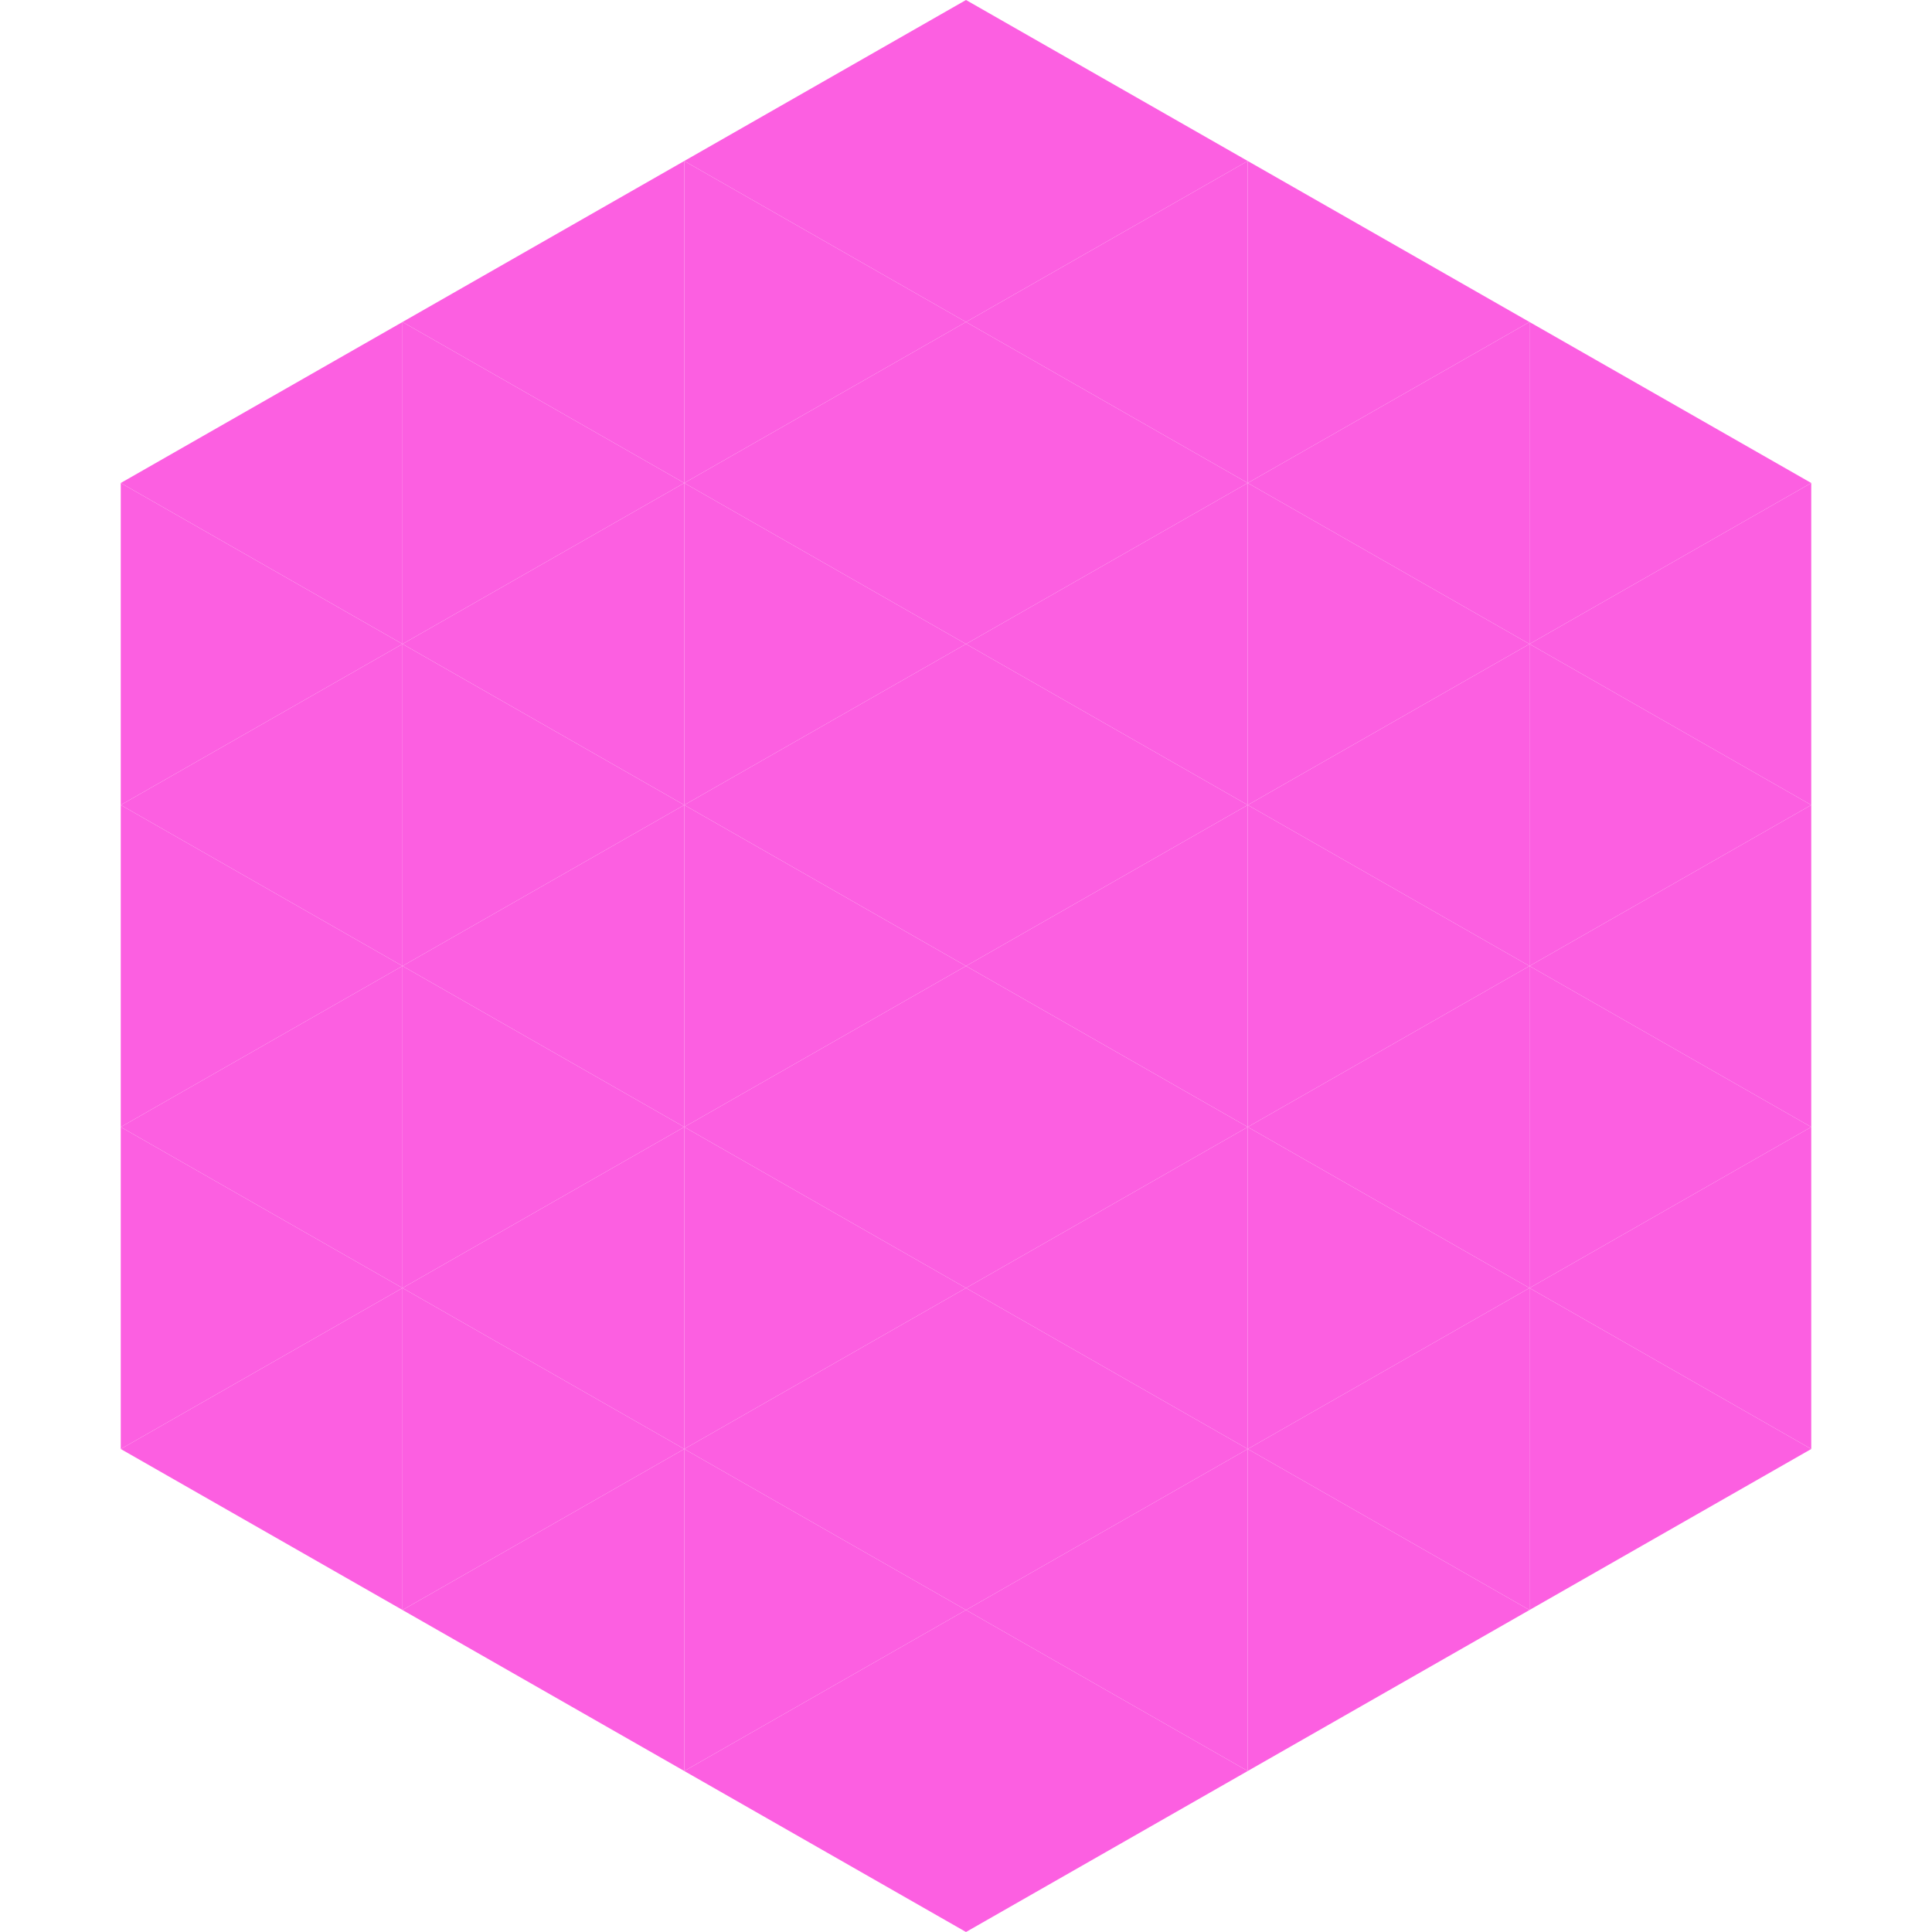
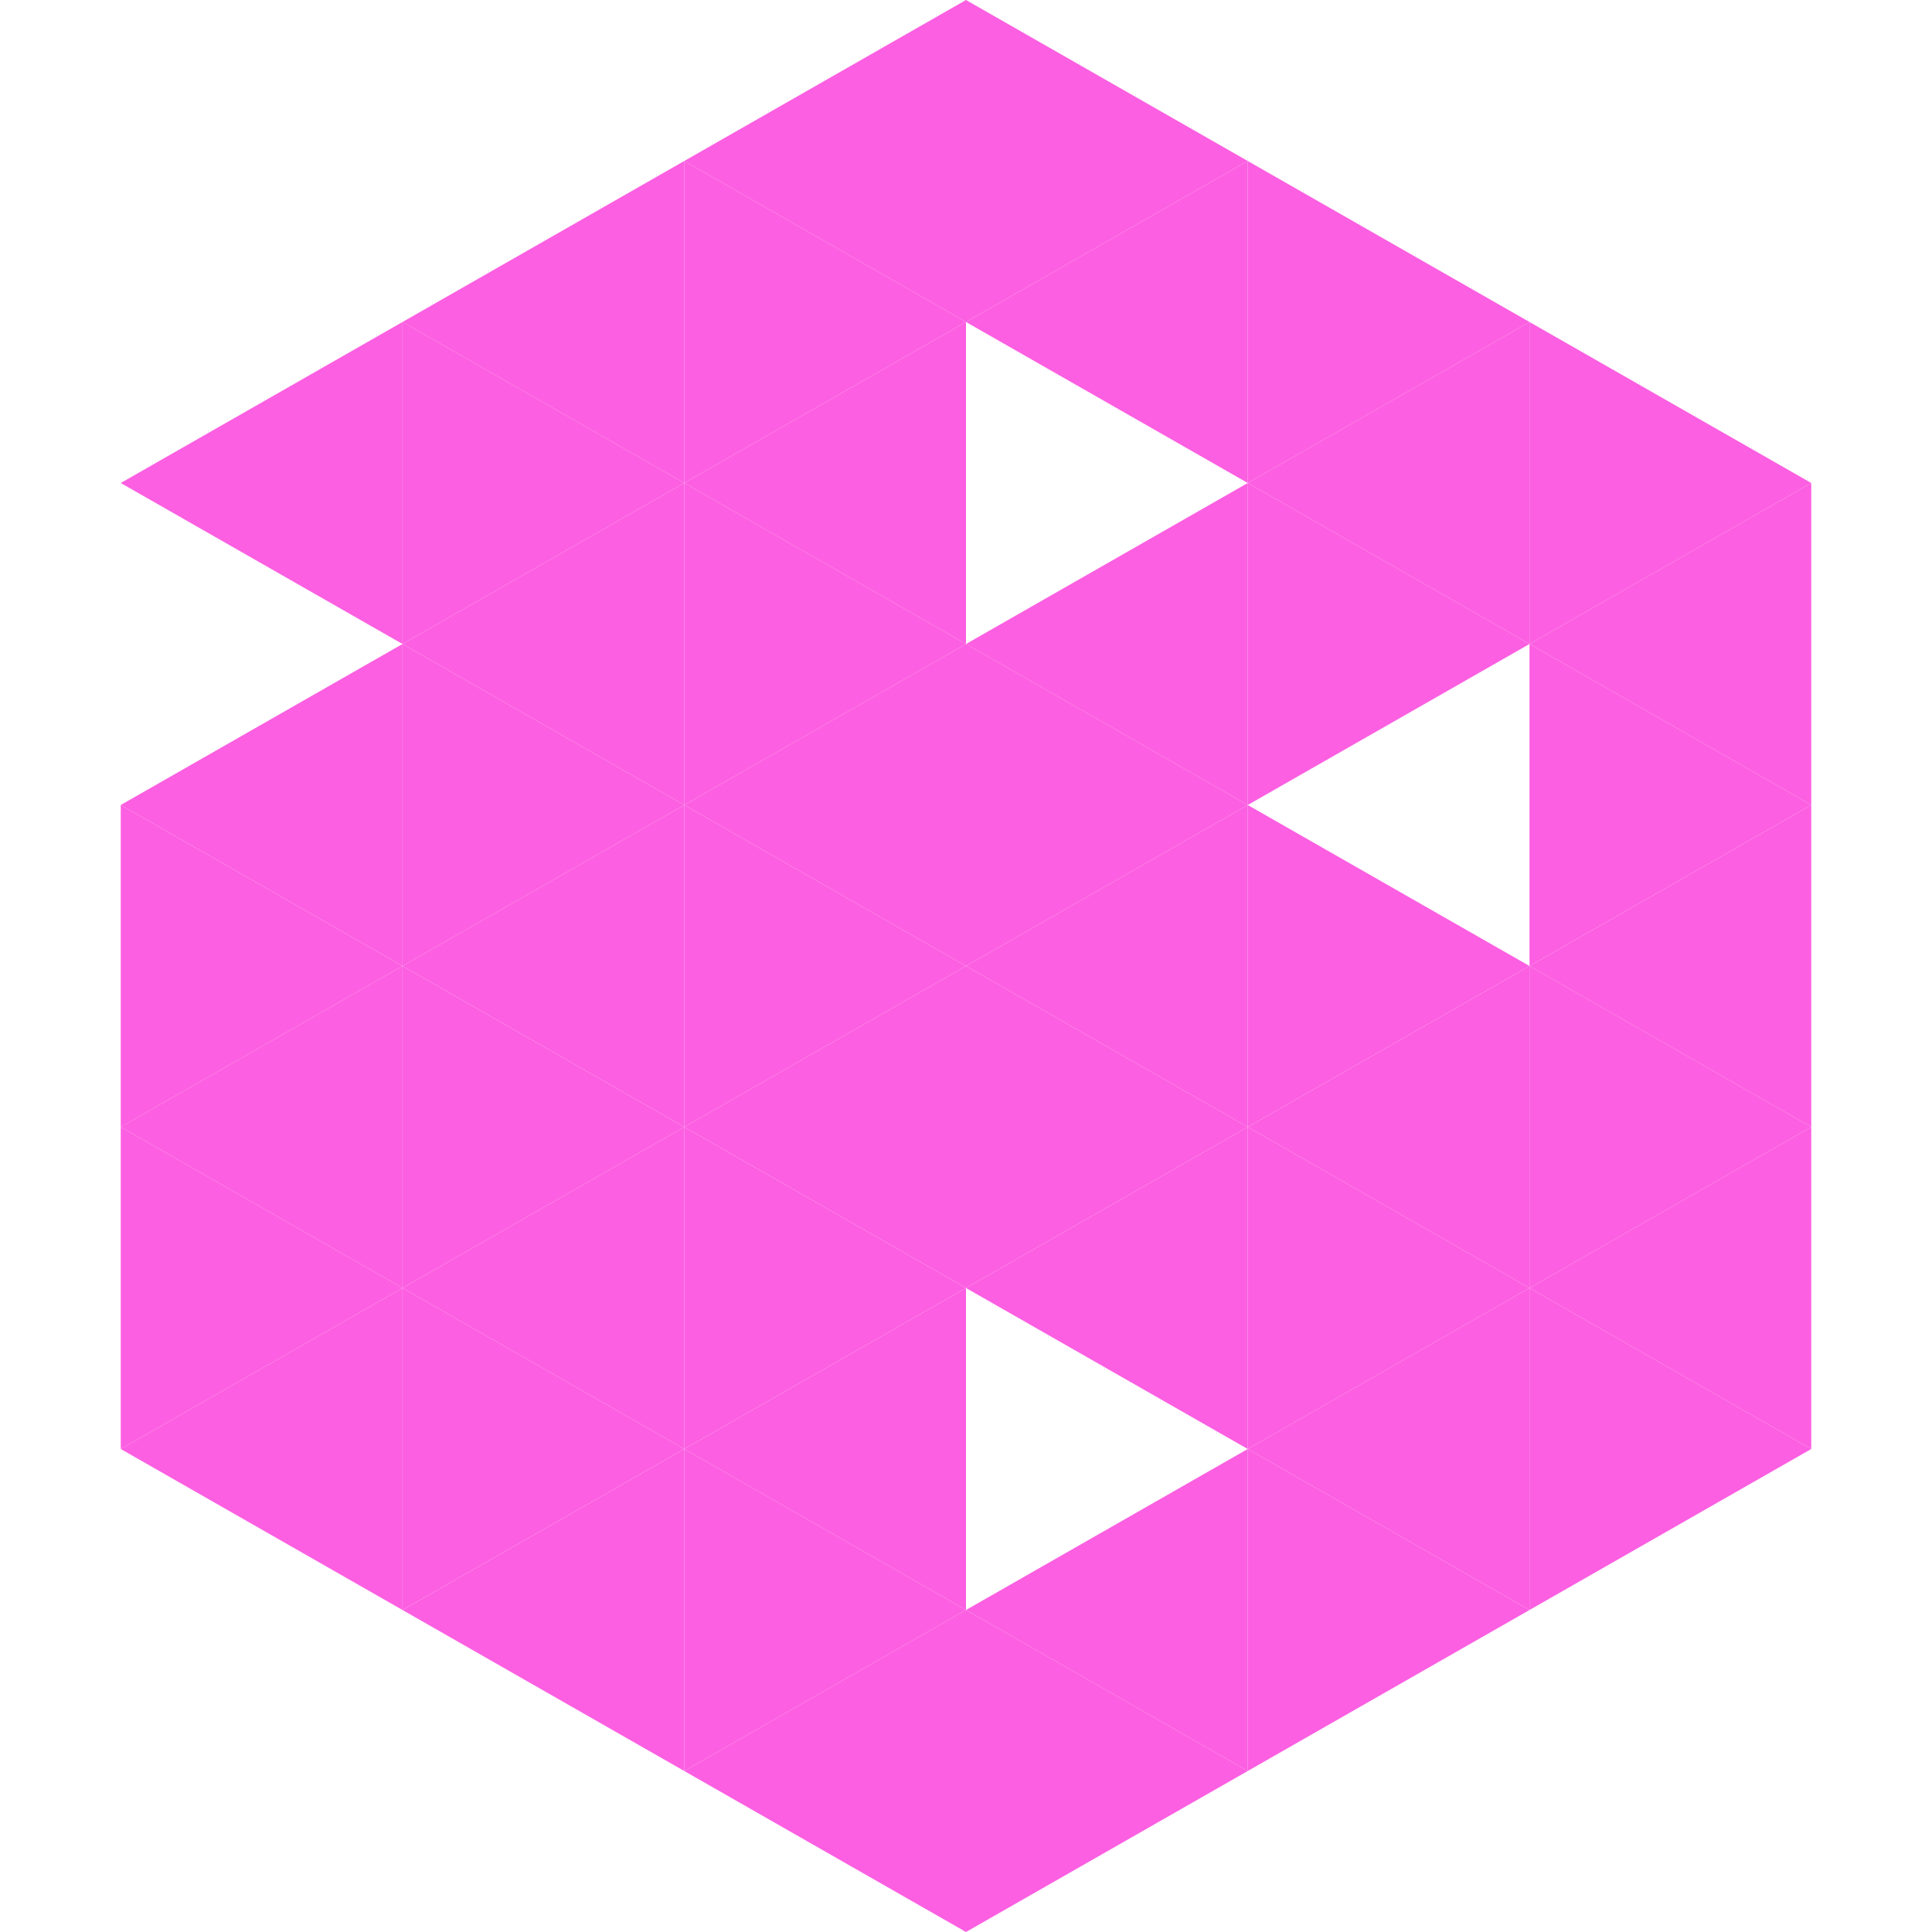
<svg xmlns="http://www.w3.org/2000/svg" width="240" height="240">
  <polygon points="50,40 15,60 50,80" style="fill:rgb(252,95,225)" />
  <polygon points="190,40 225,60 190,80" style="fill:rgb(252,95,225)" />
-   <polygon points="15,60 50,80 15,100" style="fill:rgb(252,95,225)" />
  <polygon points="225,60 190,80 225,100" style="fill:rgb(252,95,225)" />
  <polygon points="50,80 15,100 50,120" style="fill:rgb(252,95,225)" />
  <polygon points="190,80 225,100 190,120" style="fill:rgb(252,95,225)" />
  <polygon points="15,100 50,120 15,140" style="fill:rgb(252,95,225)" />
  <polygon points="225,100 190,120 225,140" style="fill:rgb(252,95,225)" />
  <polygon points="50,120 15,140 50,160" style="fill:rgb(252,95,225)" />
  <polygon points="190,120 225,140 190,160" style="fill:rgb(252,95,225)" />
  <polygon points="15,140 50,160 15,180" style="fill:rgb(252,95,225)" />
  <polygon points="225,140 190,160 225,180" style="fill:rgb(252,95,225)" />
  <polygon points="50,160 15,180 50,200" style="fill:rgb(252,95,225)" />
  <polygon points="190,160 225,180 190,200" style="fill:rgb(252,95,225)" />
  <polygon points="15,180 50,200 15,220" style="fill:rgb(255,255,255); fill-opacity:0" />
  <polygon points="225,180 190,200 225,220" style="fill:rgb(255,255,255); fill-opacity:0" />
  <polygon points="50,0 85,20 50,40" style="fill:rgb(255,255,255); fill-opacity:0" />
  <polygon points="190,0 155,20 190,40" style="fill:rgb(255,255,255); fill-opacity:0" />
  <polygon points="85,20 50,40 85,60" style="fill:rgb(252,95,225)" />
  <polygon points="155,20 190,40 155,60" style="fill:rgb(252,95,225)" />
  <polygon points="50,40 85,60 50,80" style="fill:rgb(252,95,225)" />
  <polygon points="190,40 155,60 190,80" style="fill:rgb(252,95,225)" />
  <polygon points="85,60 50,80 85,100" style="fill:rgb(252,95,225)" />
  <polygon points="155,60 190,80 155,100" style="fill:rgb(252,95,225)" />
  <polygon points="50,80 85,100 50,120" style="fill:rgb(252,95,225)" />
-   <polygon points="190,80 155,100 190,120" style="fill:rgb(252,95,225)" />
  <polygon points="85,100 50,120 85,140" style="fill:rgb(252,95,225)" />
  <polygon points="155,100 190,120 155,140" style="fill:rgb(252,95,225)" />
  <polygon points="50,120 85,140 50,160" style="fill:rgb(252,95,225)" />
  <polygon points="190,120 155,140 190,160" style="fill:rgb(252,95,225)" />
  <polygon points="85,140 50,160 85,180" style="fill:rgb(252,95,225)" />
  <polygon points="155,140 190,160 155,180" style="fill:rgb(252,95,225)" />
  <polygon points="50,160 85,180 50,200" style="fill:rgb(252,95,225)" />
  <polygon points="190,160 155,180 190,200" style="fill:rgb(252,95,225)" />
  <polygon points="85,180 50,200 85,220" style="fill:rgb(252,95,225)" />
  <polygon points="155,180 190,200 155,220" style="fill:rgb(252,95,225)" />
  <polygon points="120,0 85,20 120,40" style="fill:rgb(252,95,225)" />
  <polygon points="120,0 155,20 120,40" style="fill:rgb(252,95,225)" />
  <polygon points="85,20 120,40 85,60" style="fill:rgb(252,95,225)" />
  <polygon points="155,20 120,40 155,60" style="fill:rgb(252,95,225)" />
  <polygon points="120,40 85,60 120,80" style="fill:rgb(252,95,225)" />
-   <polygon points="120,40 155,60 120,80" style="fill:rgb(252,95,225)" />
  <polygon points="85,60 120,80 85,100" style="fill:rgb(252,95,225)" />
  <polygon points="155,60 120,80 155,100" style="fill:rgb(252,95,225)" />
  <polygon points="120,80 85,100 120,120" style="fill:rgb(252,95,225)" />
  <polygon points="120,80 155,100 120,120" style="fill:rgb(252,95,225)" />
  <polygon points="85,100 120,120 85,140" style="fill:rgb(252,95,225)" />
  <polygon points="155,100 120,120 155,140" style="fill:rgb(252,95,225)" />
  <polygon points="120,120 85,140 120,160" style="fill:rgb(252,95,225)" />
  <polygon points="120,120 155,140 120,160" style="fill:rgb(252,95,225)" />
  <polygon points="85,140 120,160 85,180" style="fill:rgb(252,95,225)" />
  <polygon points="155,140 120,160 155,180" style="fill:rgb(252,95,225)" />
  <polygon points="120,160 85,180 120,200" style="fill:rgb(252,95,225)" />
-   <polygon points="120,160 155,180 120,200" style="fill:rgb(252,95,225)" />
  <polygon points="85,180 120,200 85,220" style="fill:rgb(252,95,225)" />
  <polygon points="155,180 120,200 155,220" style="fill:rgb(252,95,225)" />
  <polygon points="120,200 85,220 120,240" style="fill:rgb(252,95,225)" />
  <polygon points="120,200 155,220 120,240" style="fill:rgb(252,95,225)" />
  <polygon points="85,220 120,240 85,260" style="fill:rgb(255,255,255); fill-opacity:0" />
  <polygon points="155,220 120,240 155,260" style="fill:rgb(255,255,255); fill-opacity:0" />
</svg>